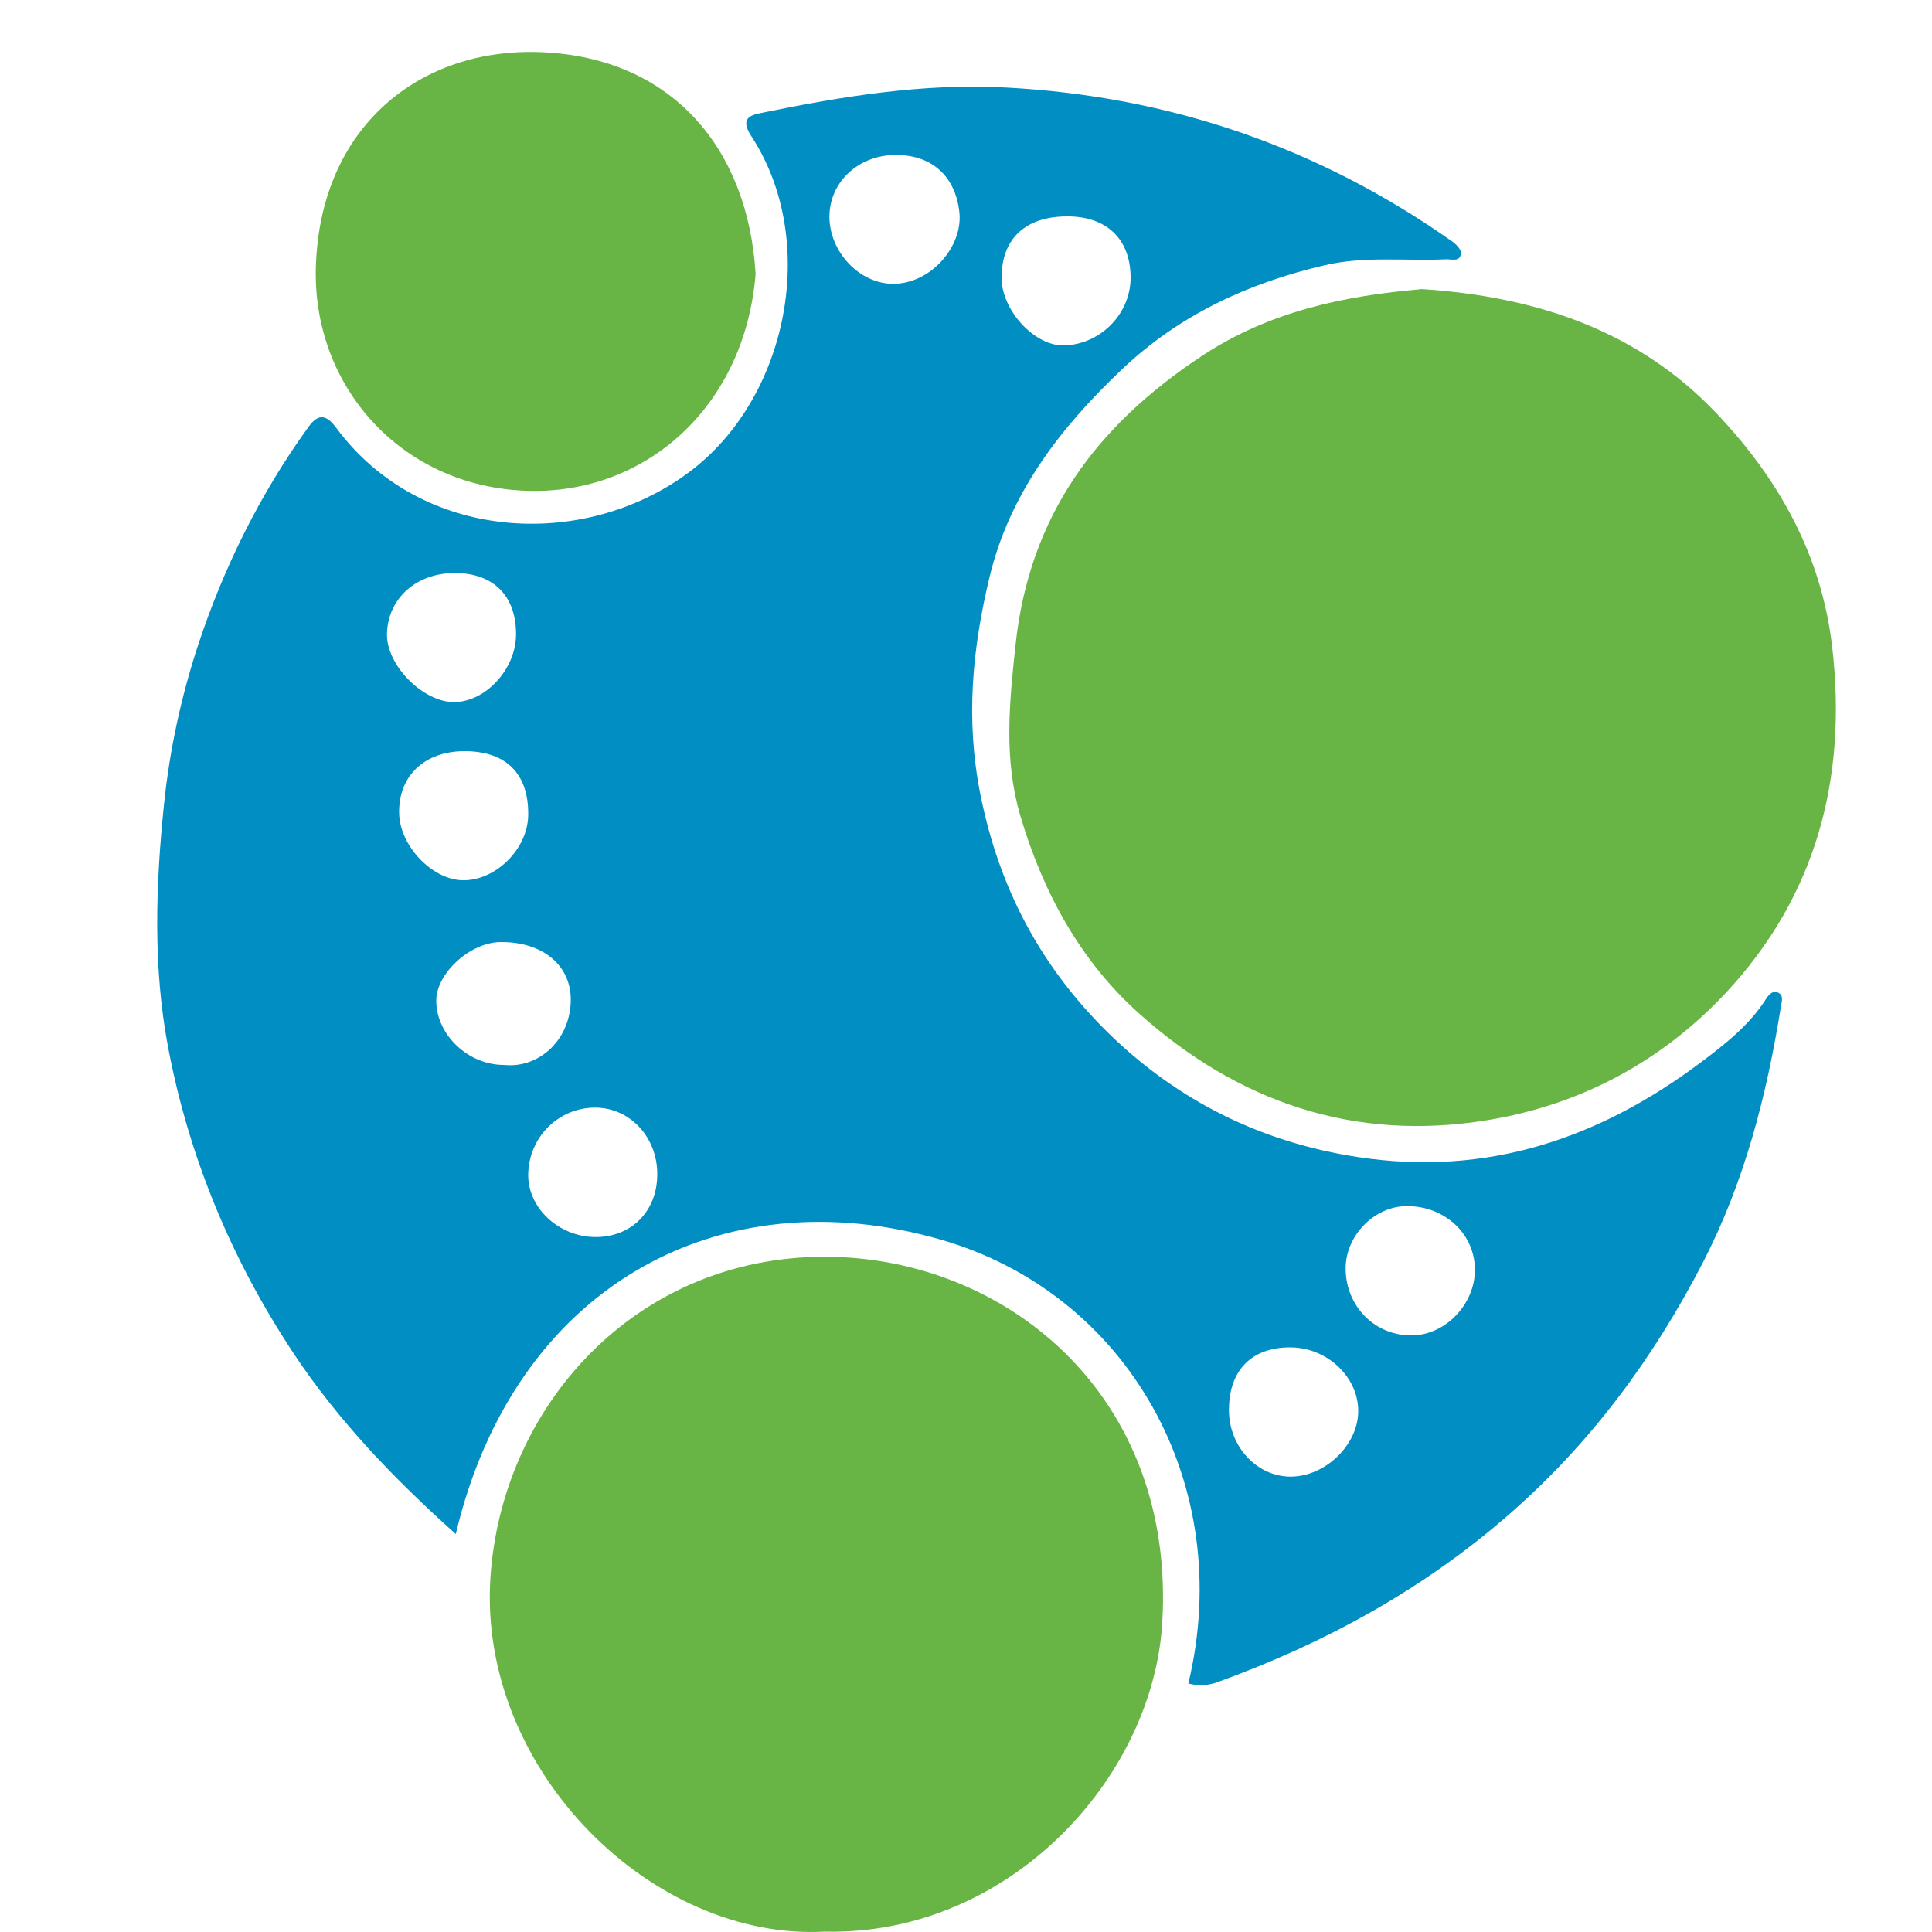
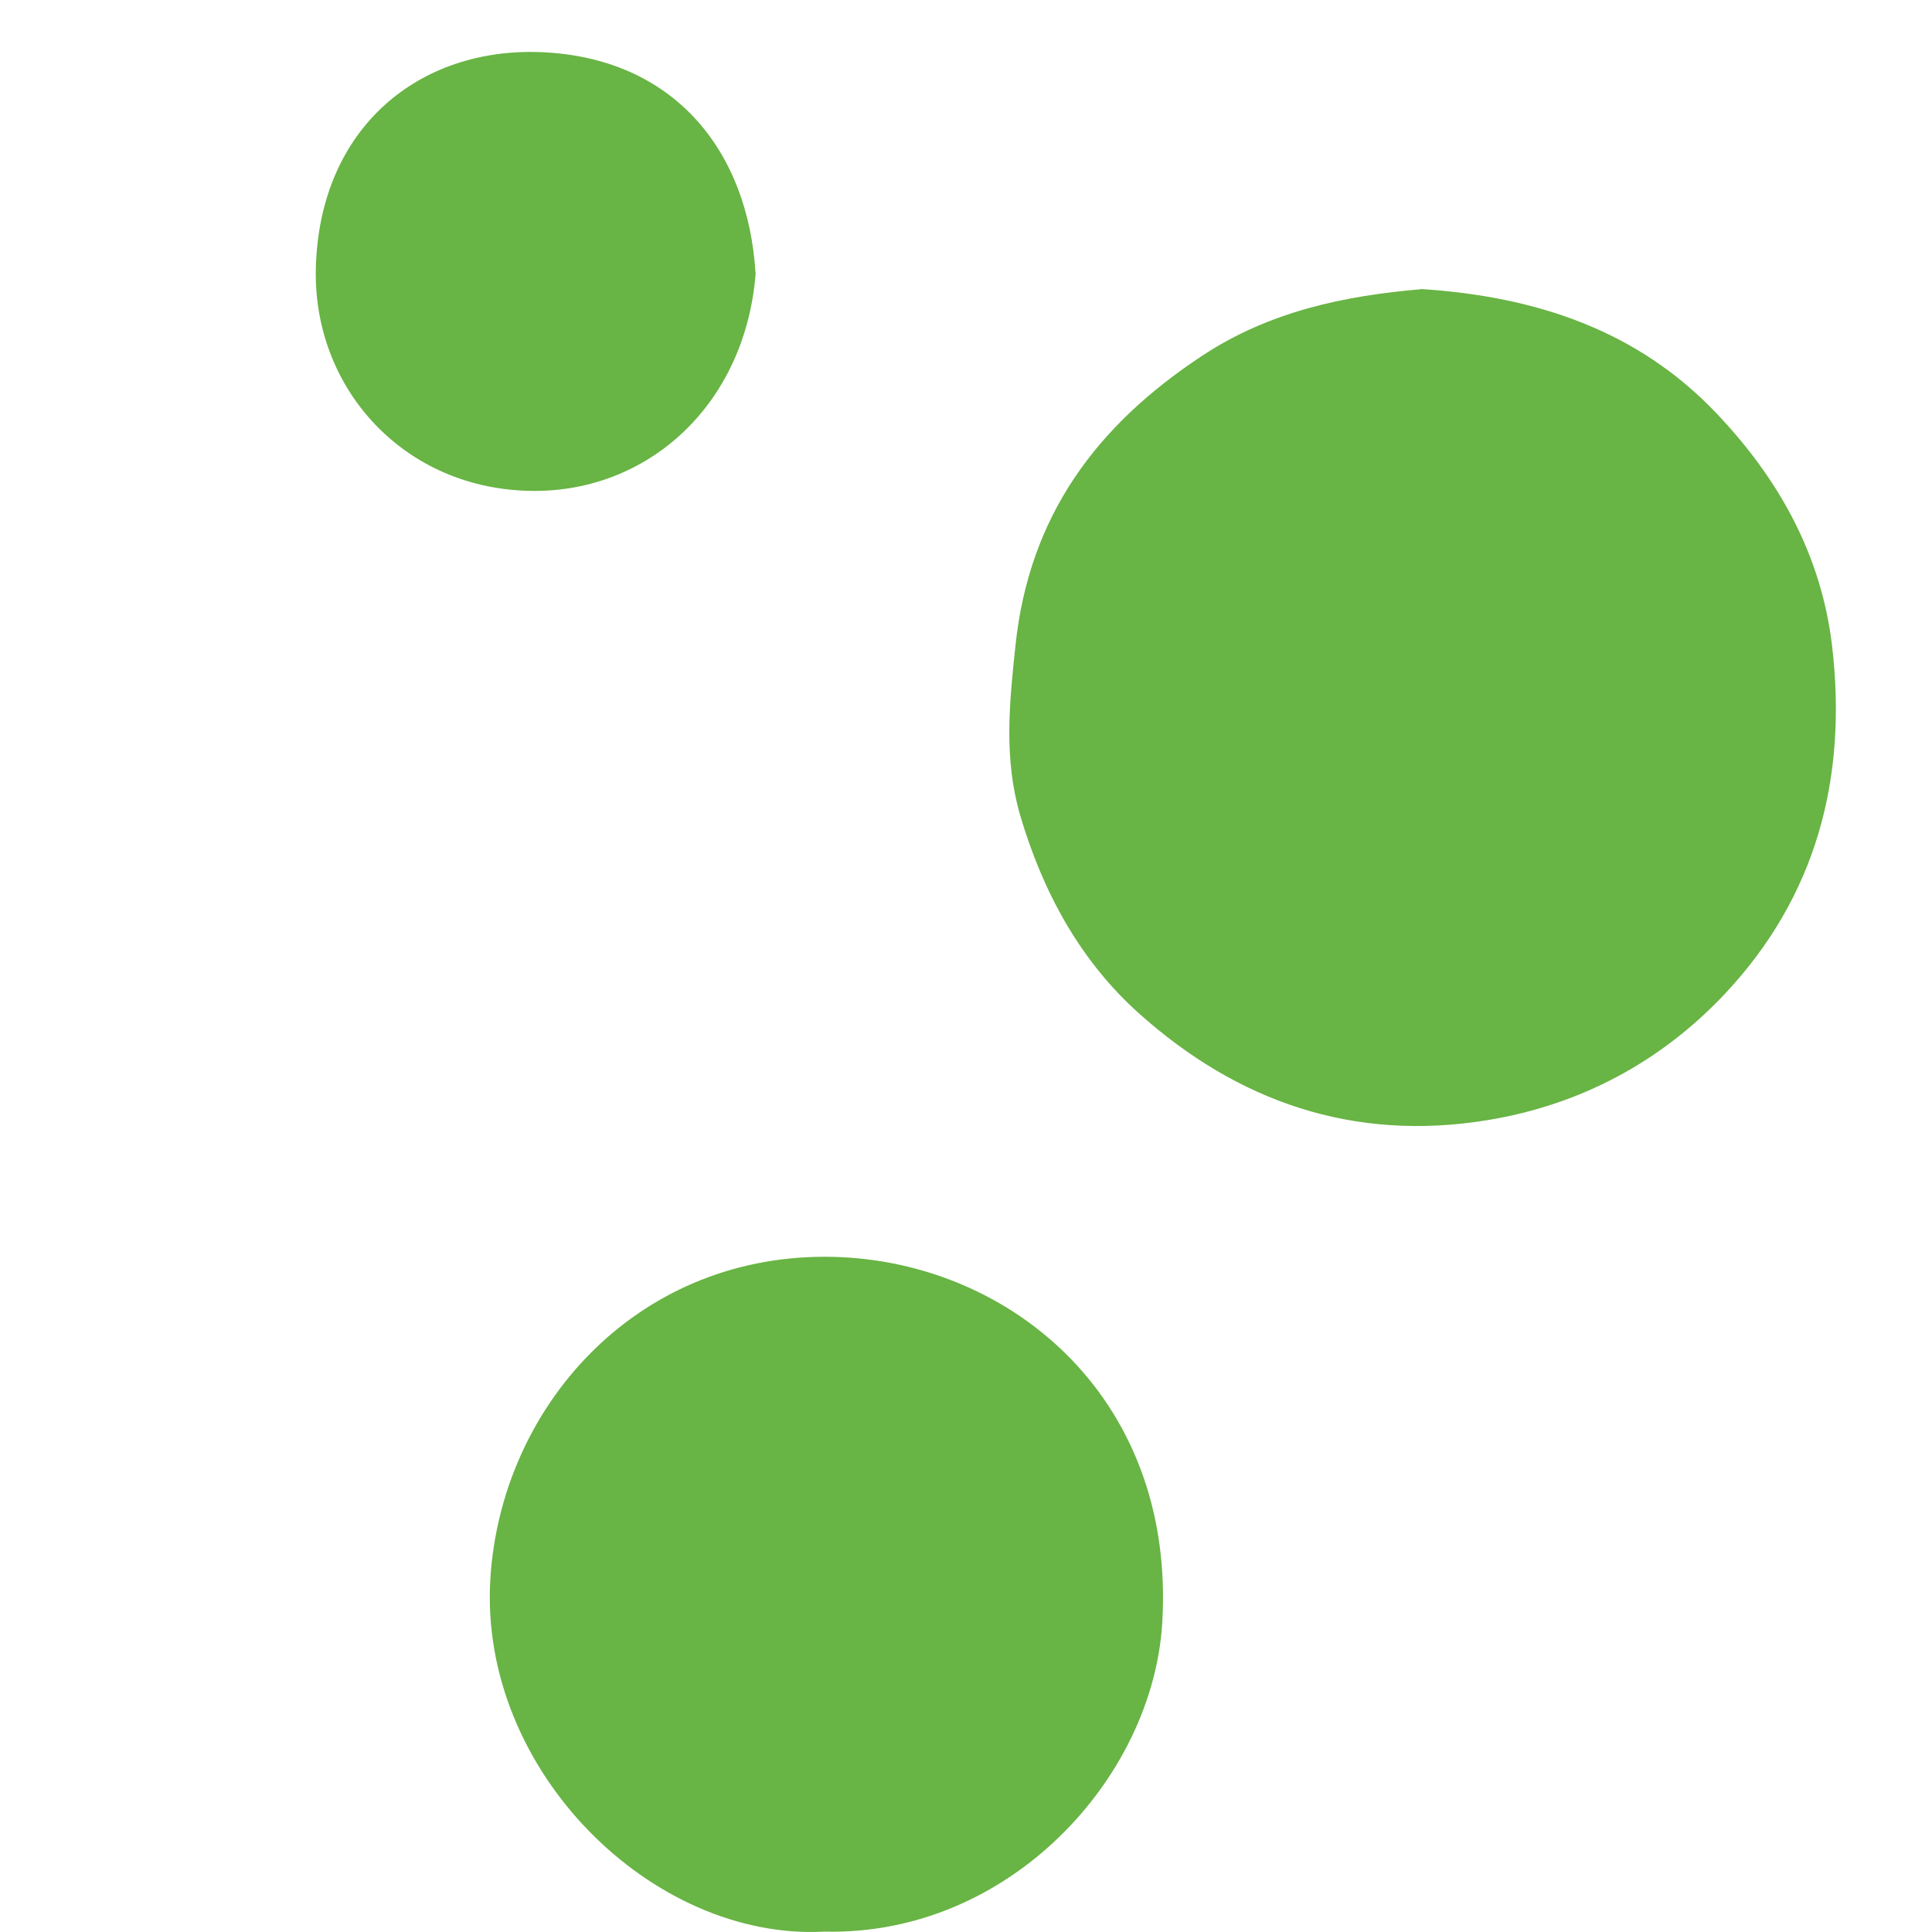
<svg xmlns="http://www.w3.org/2000/svg" id="Layer_1" data-name="Layer 1" viewBox="0 0 100 100">
  <defs>
    <style>
      .cls-1 {
        fill: #68b444;
      }

      .cls-2 {
        fill: #008ec3;
      }
    </style>
  </defs>
-   <path class="cls-2" d="m61.51,87.13c2.47-10.28-3.12-20.16-12.79-22.96-11.53-3.33-22.1,2.45-25.13,15.23-3.18-2.85-6.05-5.82-8.38-9.33-3.23-4.87-5.44-10.2-6.51-15.87-.78-4.1-.65-8.34-.21-12.57.29-2.83.89-5.57,1.75-8.2,1.33-4.04,3.22-7.87,5.74-11.35.53-.73.95-.57,1.42.06,4.36,5.9,12.76,6.38,18.24,2.32,5.16-3.82,6.78-12.01,3.25-17.41-.65-.99.04-1.11.59-1.22,4.15-.85,8.33-1.53,12.59-1.3,8.47.45,16.2,3.09,23.14,8,.19.14.44.42.41.6-.06.44-.48.28-.77.29-2.1.1-4.2-.18-6.29.31-3.95.92-7.5,2.56-10.48,5.38-3.2,3.03-5.83,6.43-6.87,10.79-.88,3.68-1.24,7.32-.47,11.2.98,4.93,3.17,8.99,6.67,12.41,3.59,3.49,7.89,5.62,12.88,6.38,6.68,1.02,12.5-.96,17.77-4.92,1.26-.95,2.5-1.92,3.36-3.28.14-.22.36-.46.64-.3.27.15.16.46.12.71-.74,4.62-1.89,9.1-4.06,13.29-2.55,4.92-5.75,9.26-9.96,12.95-4.5,3.94-9.58,6.71-15.15,8.73-.53.19-1.01.2-1.53.06ZM46.37,8.02c-1.93,0-3.43,1.39-3.44,3.19,0,1.82,1.55,3.48,3.3,3.48,1.97,0,3.6-1.95,3.43-3.67-.18-1.8-1.33-3-3.29-3Zm-12.35,52.77c.01-1.92-1.4-3.45-3.2-3.46-1.9-.01-3.45,1.52-3.48,3.45-.03,1.74,1.59,3.25,3.49,3.25,1.86,0,3.18-1.34,3.19-3.23Zm29.59,12.18c-.01,1.89,1.44,3.46,3.19,3.46,1.76,0,3.44-1.58,3.5-3.3.06-1.81-1.58-3.39-3.52-3.39-2,0-3.16,1.18-3.17,3.22Zm-8.36-61.77c-2.16,0-3.39,1.13-3.41,3.14-.02,1.71,1.72,3.6,3.26,3.54,1.9-.07,3.44-1.67,3.42-3.55-.02-1.96-1.24-3.13-3.27-3.13Zm-31.18,27.68c-2.09-.01-3.46,1.28-3.41,3.23.04,1.66,1.68,3.4,3.25,3.45,1.71.06,3.41-1.6,3.43-3.37.03-2.13-1.13-3.3-3.27-3.31Zm52.27,26.84c0-1.87-1.59-3.33-3.58-3.29-1.65.03-3.11,1.54-3.11,3.22,0,1.97,1.53,3.51,3.46,3.47,1.72-.03,3.24-1.63,3.23-3.4ZM23.53,29.66c-1.98,0-3.45,1.31-3.5,3.13-.05,1.64,1.89,3.59,3.52,3.55,1.62-.04,3.15-1.73,3.16-3.49.01-2-1.16-3.19-3.17-3.19Zm2.55,25.46c1.73.19,3.36-1.18,3.46-3.21.09-1.92-1.43-3.16-3.61-3.15-1.59,0-3.37,1.63-3.35,3.06.02,1.76,1.67,3.31,3.51,3.3Z" />
  <path class="cls-1" d="m73.54,14.96c5.98.38,11.25,2.15,15.32,6.45,3.18,3.35,5.41,7.28,5.97,12.04.8,6.84-.83,12.96-5.54,17.98-3.3,3.51-7.47,5.76-12.31,6.55-6.92,1.13-12.91-.95-18.02-5.52-3.05-2.73-4.98-6.28-6.15-10.24-.86-2.94-.57-5.8-.25-8.81.71-6.72,4.19-11.38,9.64-14.98,3.52-2.33,7.41-3.12,11.34-3.46Z" />
  <path class="cls-1" d="m42.7,99.98c-8.93.49-17.92-8.34-17.32-18.25.54-8.85,7.44-16.69,17.33-16.68,9.26.01,18.14,7.08,17.45,18.91-.47,8.09-7.95,16.24-17.47,16.02Z" />
  <path class="cls-1" d="m39.11,14.19c-.56,6.79-5.56,11.24-11.47,11.22-6.72-.02-11.49-5.33-11.29-11.61.22-7.21,5.35-11.36,11.67-11.1,6.76.28,10.7,4.98,11.09,11.48Z" />
</svg>